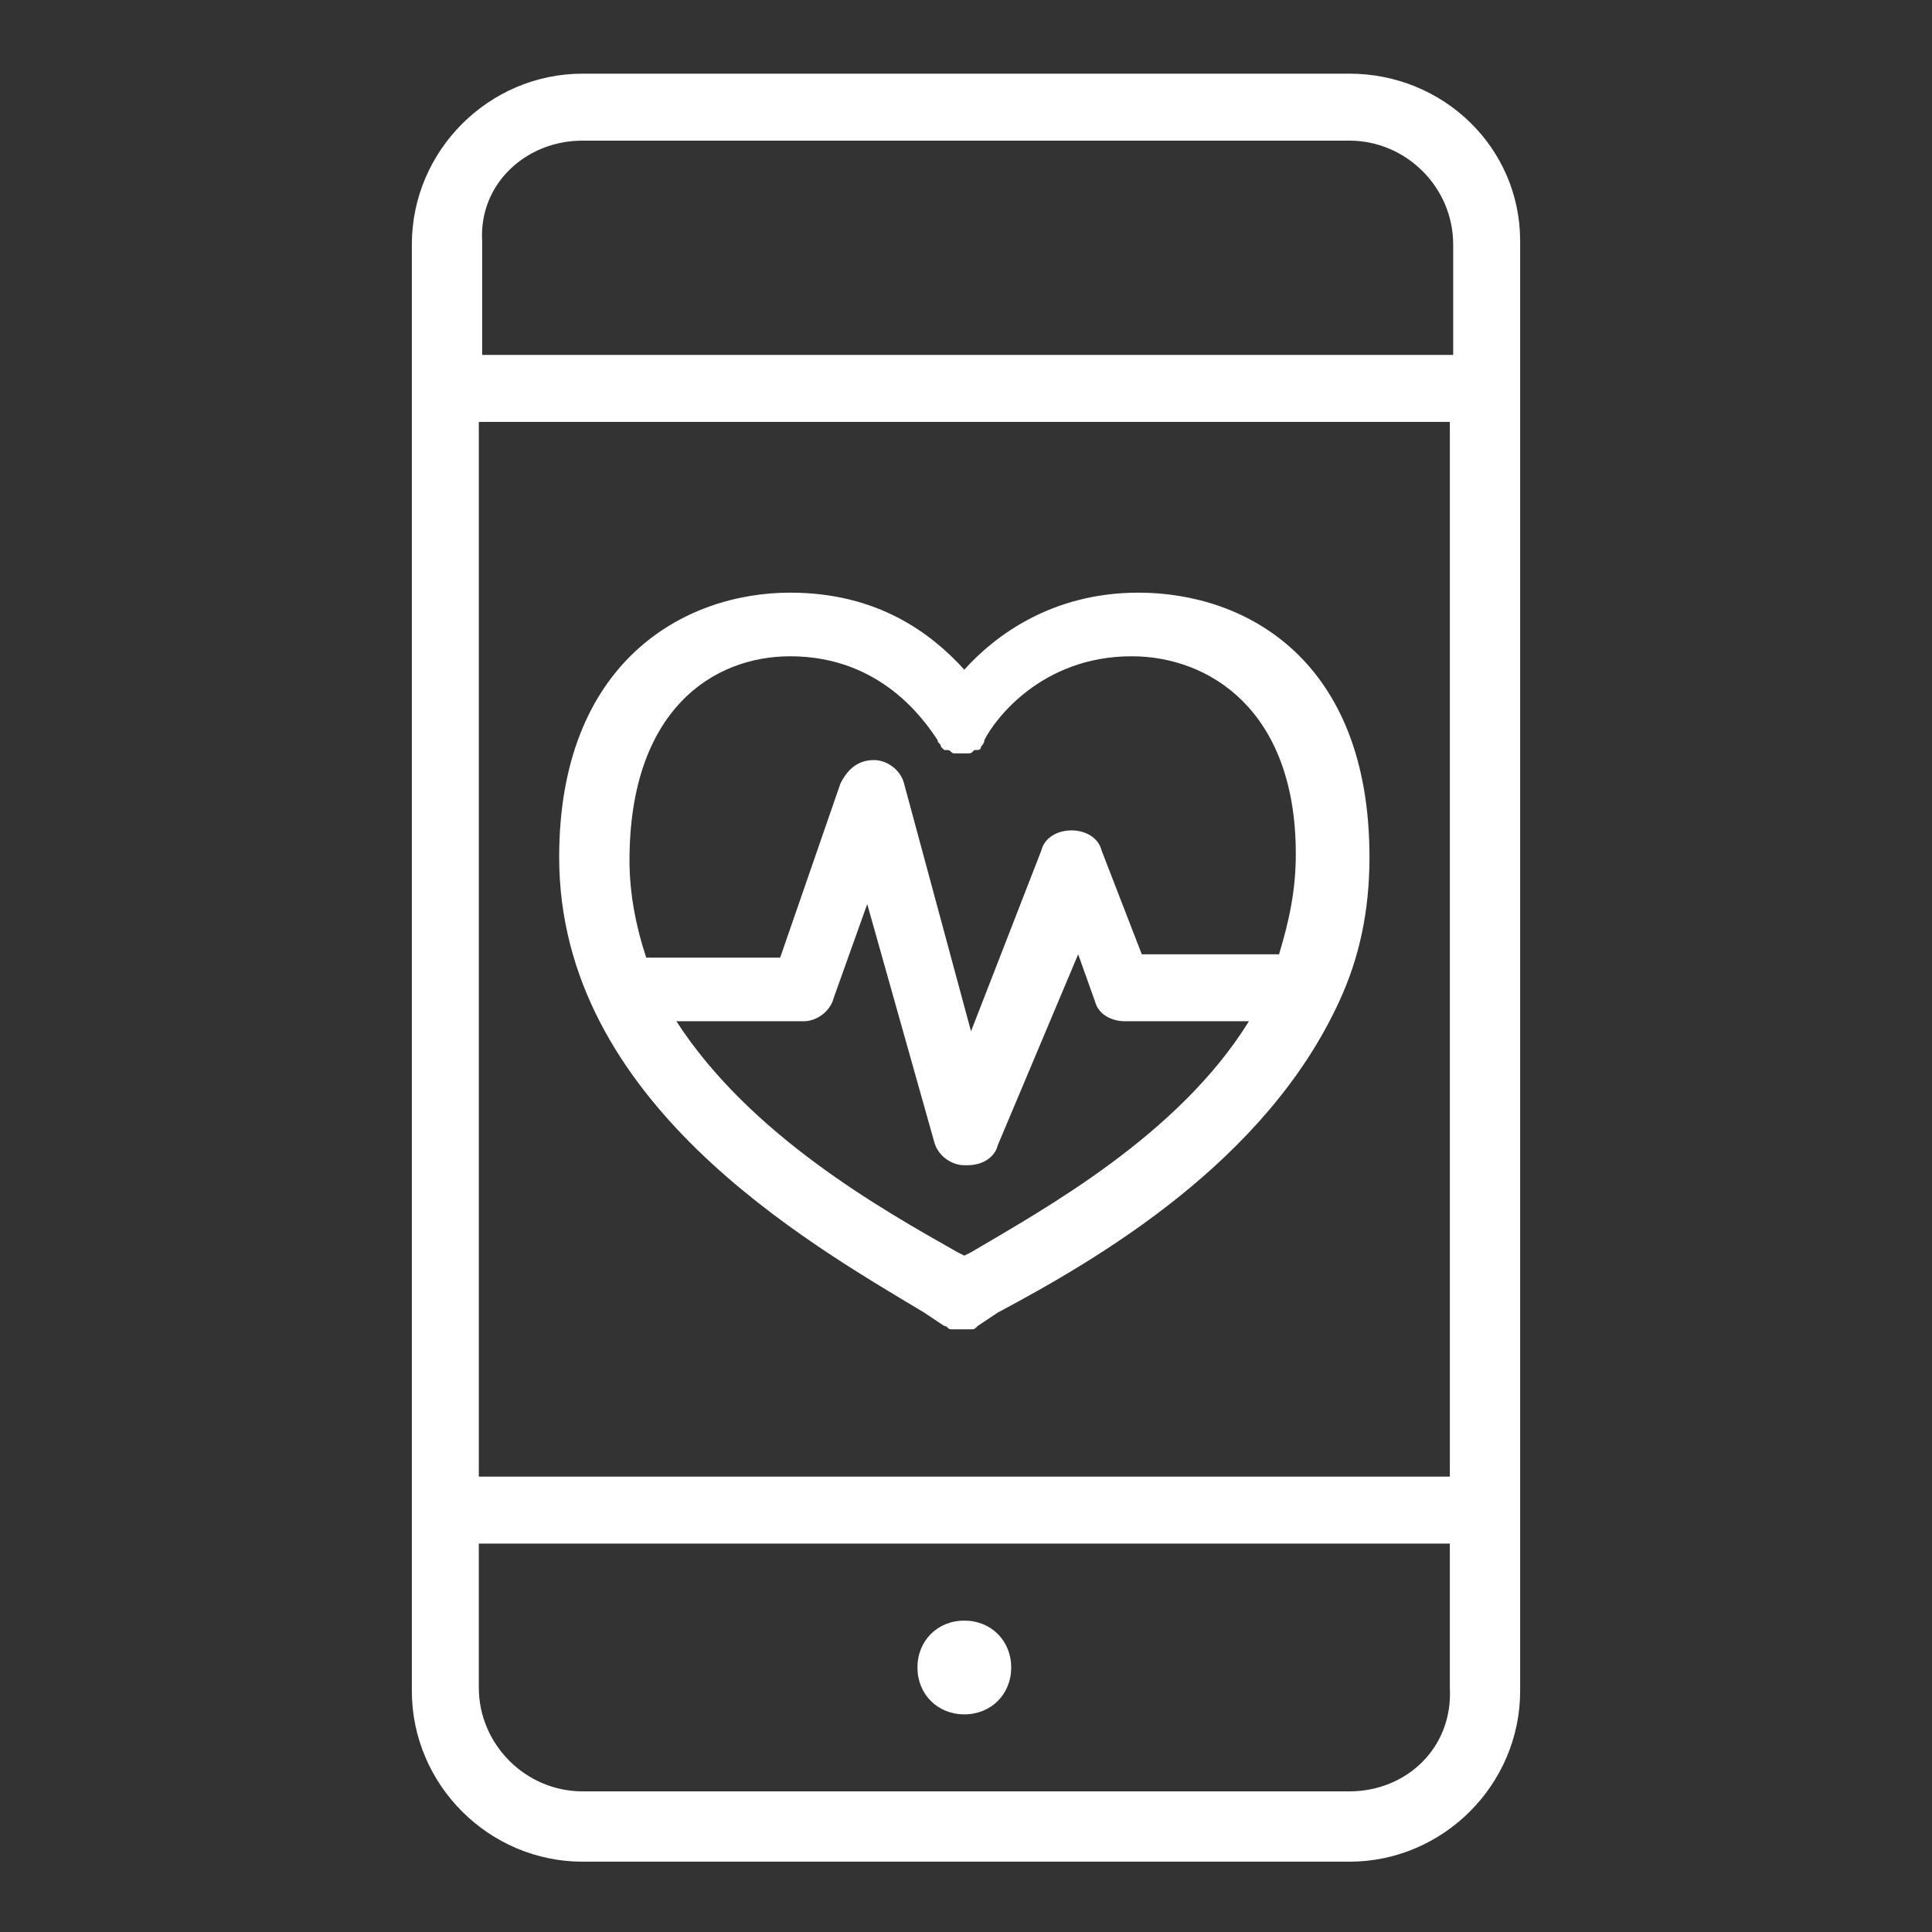
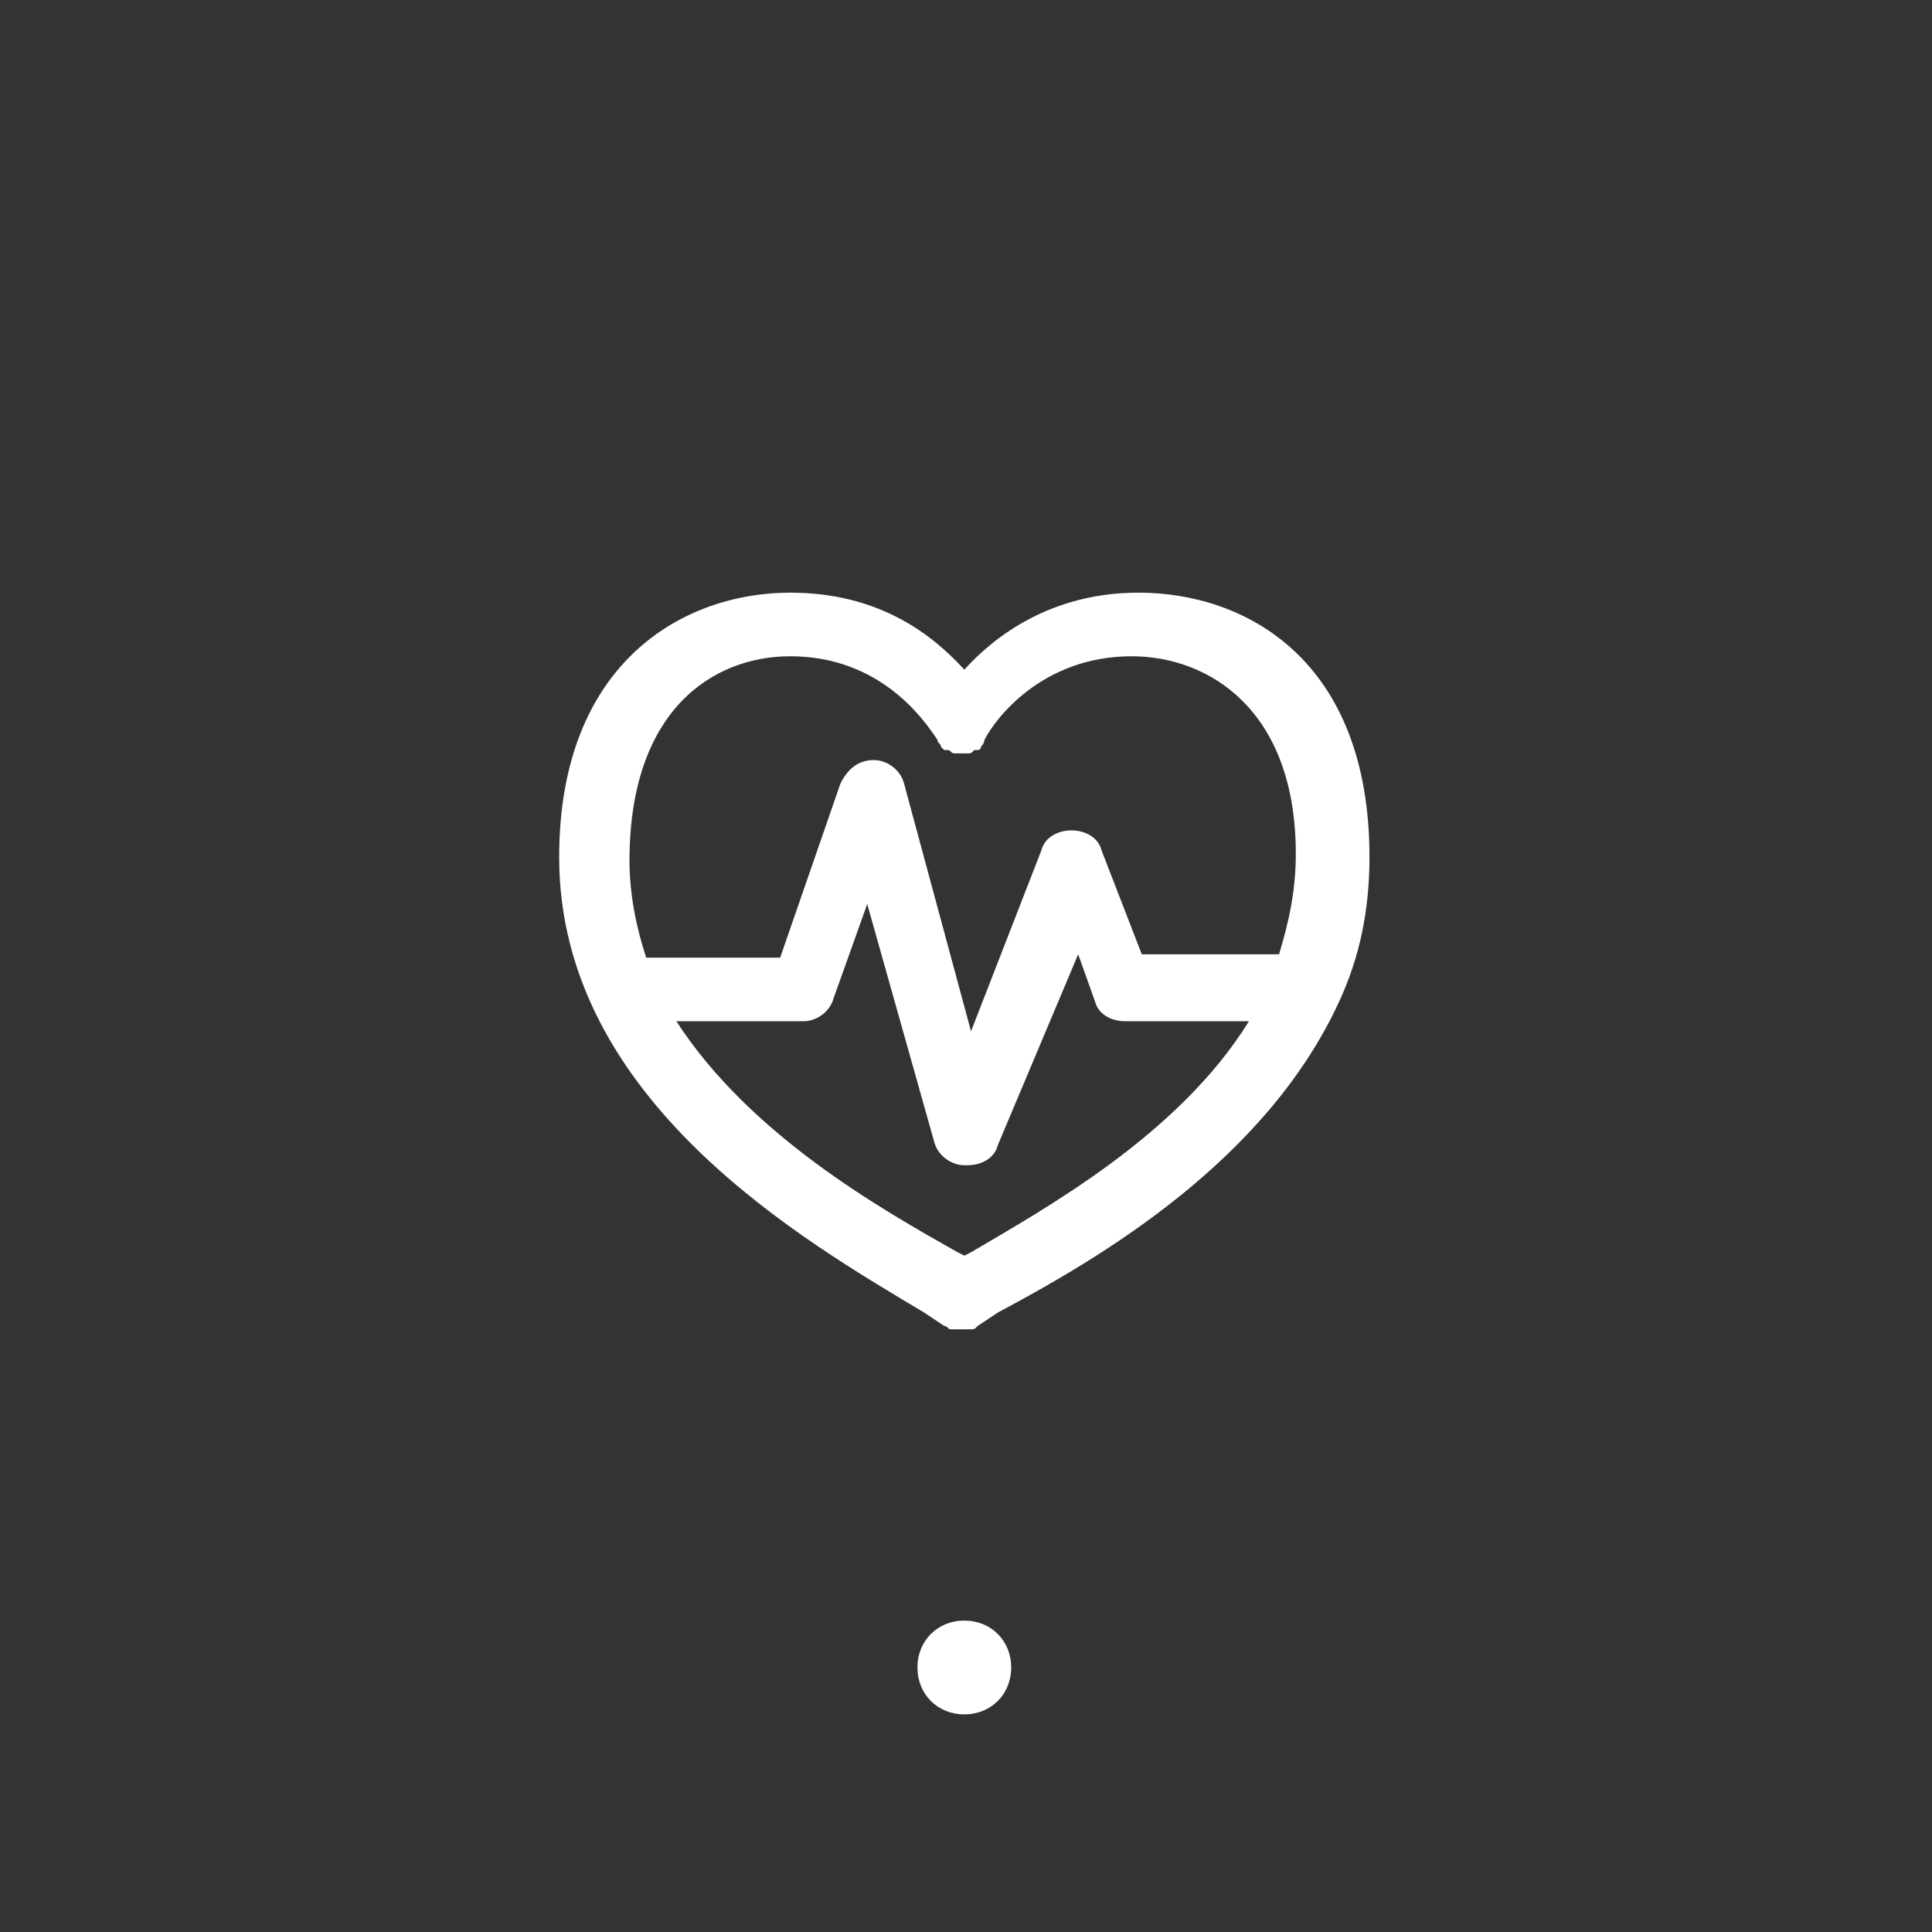
<svg xmlns="http://www.w3.org/2000/svg" version="1.1" id="Layer_1" x="0px" y="0px" viewBox="0 0 57.7 57.7" style="enable-background:new 0 0 57.7 57.7;" xml:space="preserve">
  <rect x="0" y="0" width="57.7" height="57.7" fill="#333333" stroke="none" />
  <style type="text/css">
	.st0{fill:#FFFFFF;}
</style>
  <g>
    <path class="st0" d="M28.8,48.4c-0.8,0-1.4,0.6-1.4,1.4c0,0.8,0.6,1.4,1.4,1.4s1.4-0.6,1.4-1.4C30.2,49,29.6,48.4,28.8,48.4z" />
-     <path class="st0" d="M40.3,2.2H17.4c-2.8,0-5.1,2.3-5.1,5.1v43.2c0,2.8,2.3,5.1,5.1,5.1h22.9c2.8,0,5.1-2.3,5.1-5.1V7.2   C45.4,4.4,43.1,2.2,40.3,2.2z M14.3,12.6h29v31.5h-29C14.3,44.1,14.3,12.6,14.3,12.6z M17.4,4.2h22.9c1.7,0,3.1,1.4,3.1,3.1v3.3   h-29V7.2C14.3,5.5,15.7,4.2,17.4,4.2z M40.3,53.5H17.4c-1.7,0-3.1-1.4-3.1-3.1v-4.3h29v4.3C43.4,52.2,42,53.5,40.3,53.5z" />
    <path class="st0" d="M40,29.9c0.6-1.3,0.9-2.7,0.9-4.3c0-5.9-3.7-7.9-6.9-7.9c-2.6,0-4.3,1.3-5.2,2.3c-1-1.1-2.6-2.3-5.2-2.3   c-3.2,0-6.9,2.1-6.9,7.9c0,7.3,7.4,11.5,10.9,13.6l0.6,0.4l0,0c0.1,0,0.1,0.1,0.2,0.1c0,0,0,0,0.1,0l0,0c0.1,0,0.2,0,0.2,0l0,0l0,0   c0.1,0,0.2,0,0.2,0l0,0c0,0,0,0,0.1,0s0.1,0,0.2-0.1l0,0l0.6-0.4C32.8,37.6,37.8,34.7,40,29.9C40,30,40,29.9,40,29.9z M23.6,19.6   c2.7,0,4,1.9,4.4,2.5l0,0c0,0.1,0.1,0.1,0.1,0.2l0.1,0.1l0,0h0.1c0.1,0,0.1,0.1,0.2,0.1s0.1,0,0.2,0s0.1,0,0.2,0s0.1,0,0.2-0.1h0.1   l0,0c0.1,0,0.1-0.1,0.1-0.1s0.1-0.1,0.1-0.2l0,0c0.3-0.6,1.7-2.5,4.4-2.5c2.3,0,4.9,1.6,4.9,5.9c0,1.1-0.2,2-0.5,3h-4.1l-1.2-3.1   c-0.1-0.4-0.5-0.6-0.9-0.6c-0.4,0-0.8,0.2-0.9,0.6L29,30.8l-2-7.4c-0.1-0.4-0.5-0.7-0.9-0.7c-0.5,0-0.8,0.3-1,0.7l-1.8,5.2h-4   c-0.3-0.9-0.5-1.9-0.5-2.9C18.8,21.2,21.3,19.6,23.6,19.6z M29,37.4l-0.2,0.1l-0.2-0.1c-2.3-1.3-6.2-3.5-8.4-6.9H24   c0.4,0,0.8-0.3,0.9-0.7l1-2.8l2,7.1c0.1,0.4,0.5,0.7,0.9,0.7c0,0,0,0,0.1,0c0.4,0,0.8-0.2,0.9-0.6l2.4-5.7l0.5,1.4   c0.1,0.4,0.5,0.6,0.9,0.6h3.7C35.2,33.9,31.2,36.1,29,37.4z" />
  </g>
</svg>